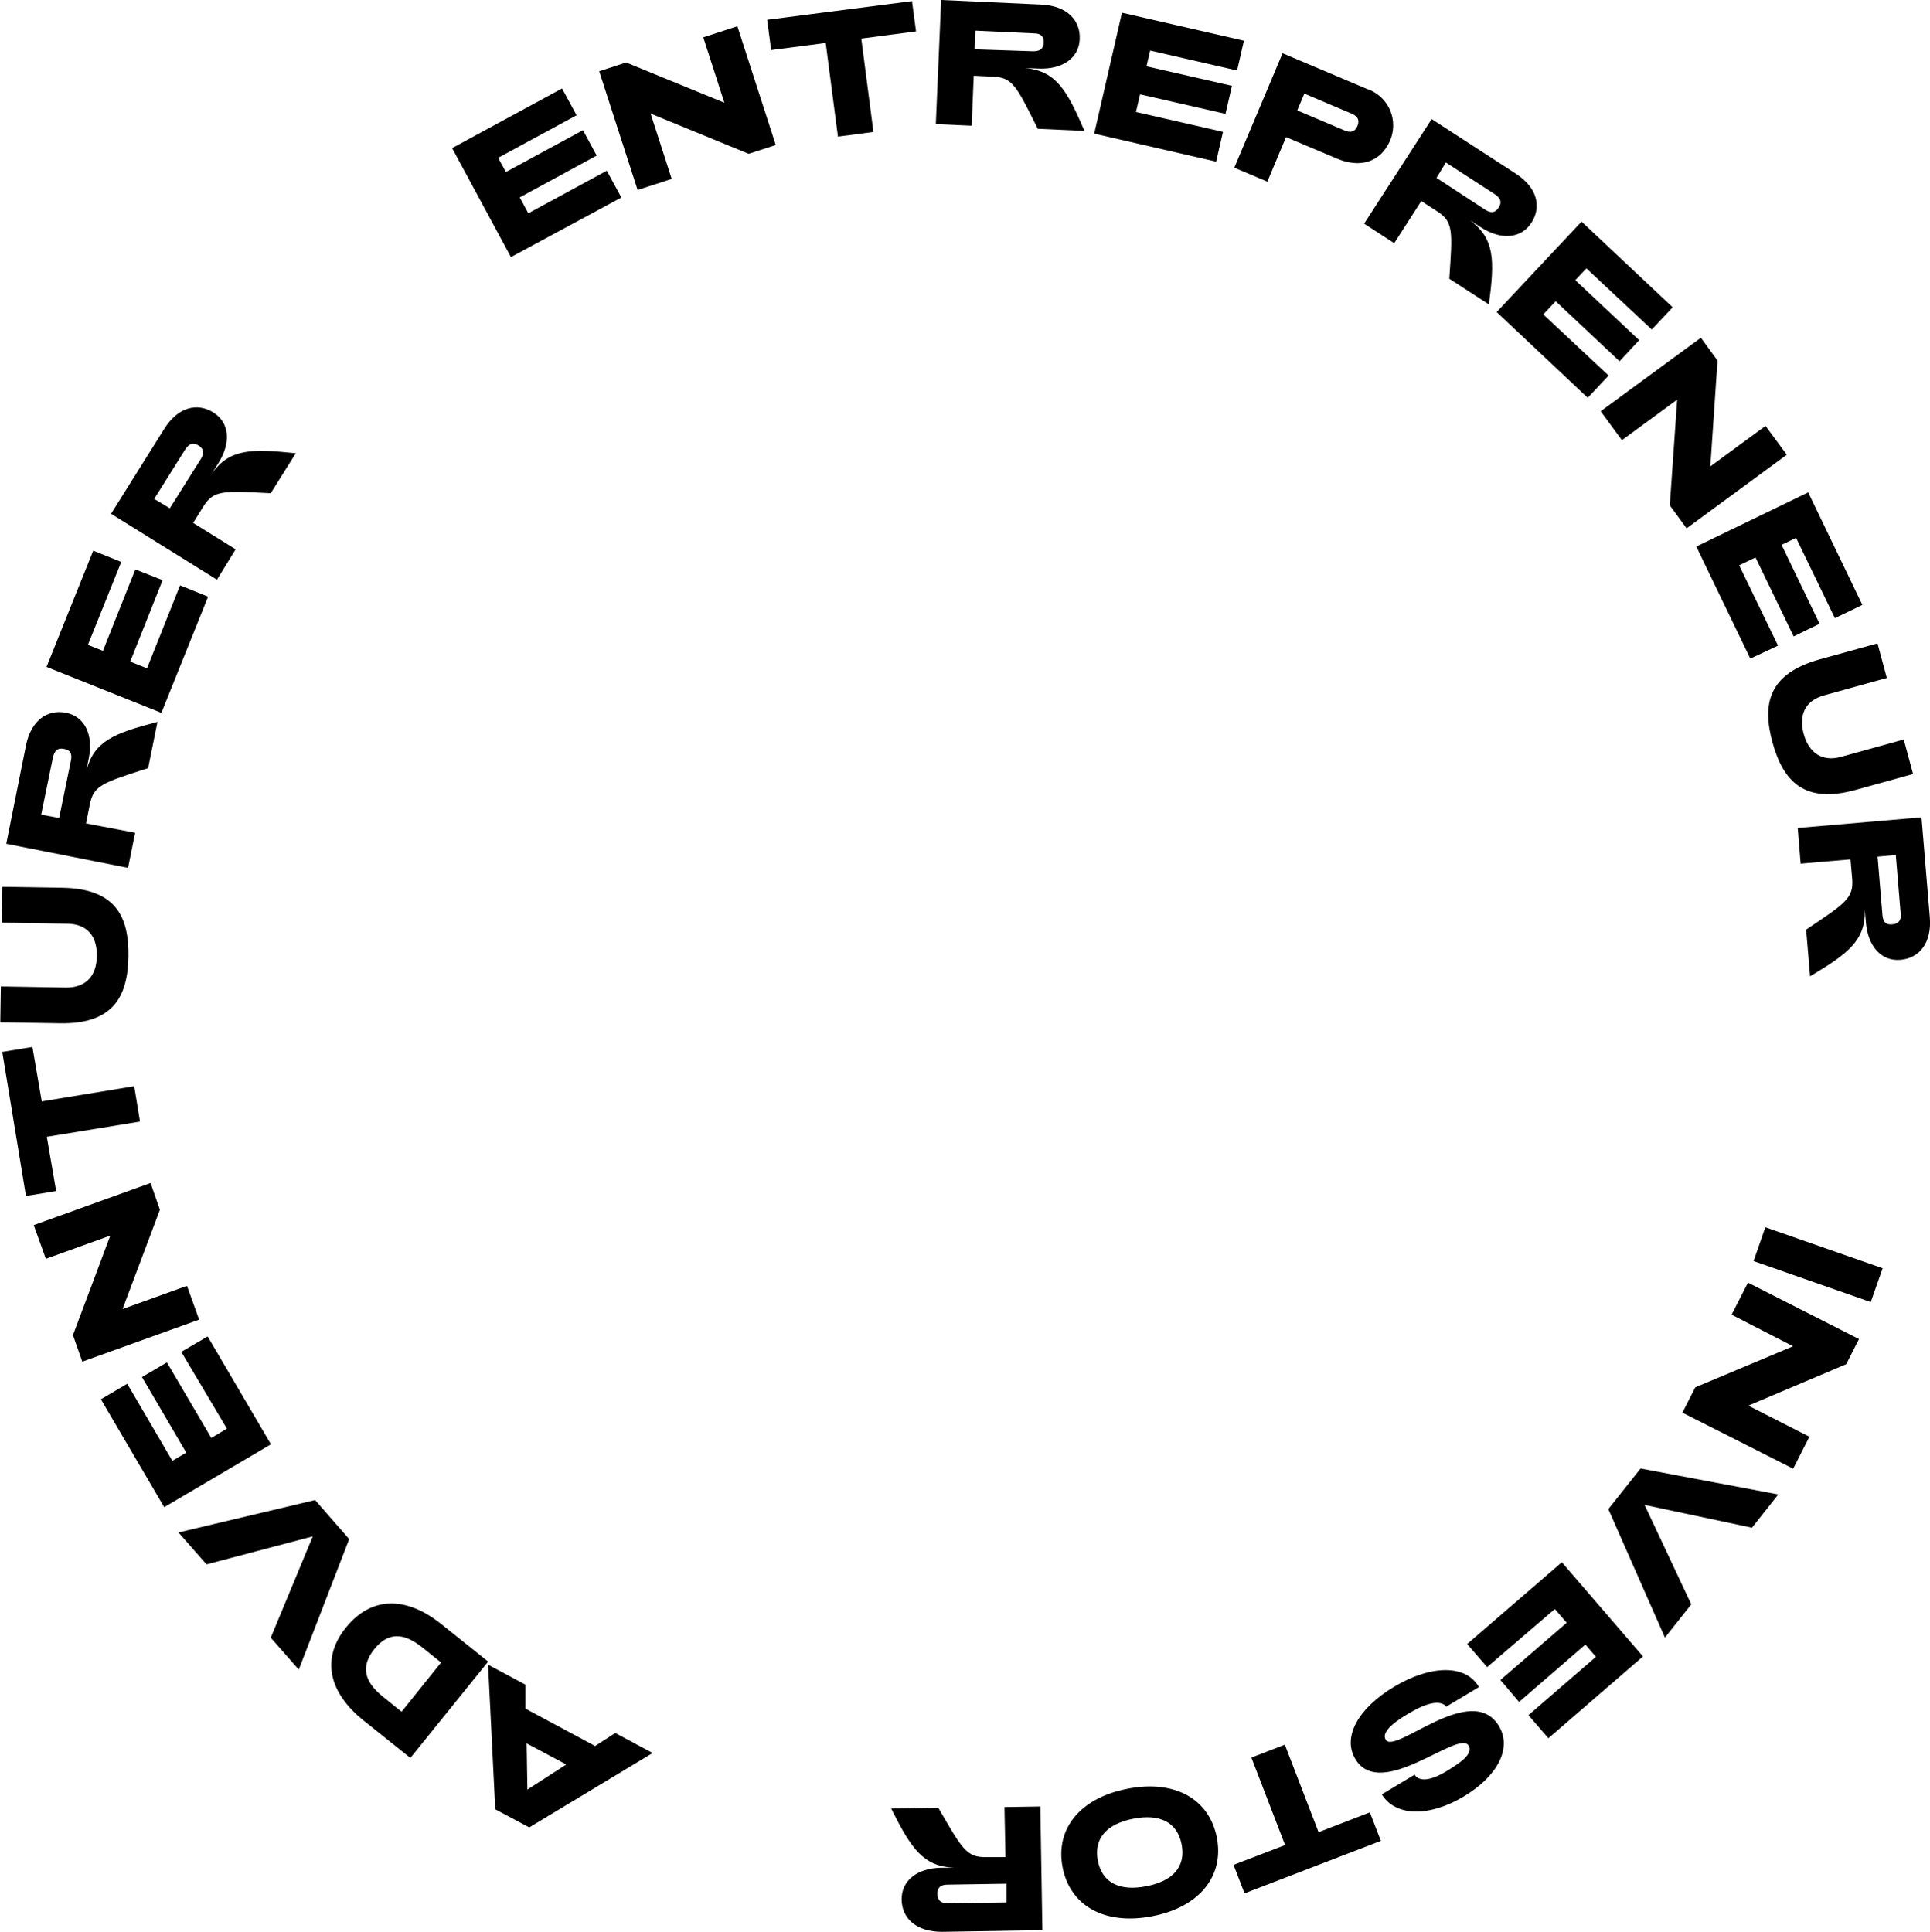
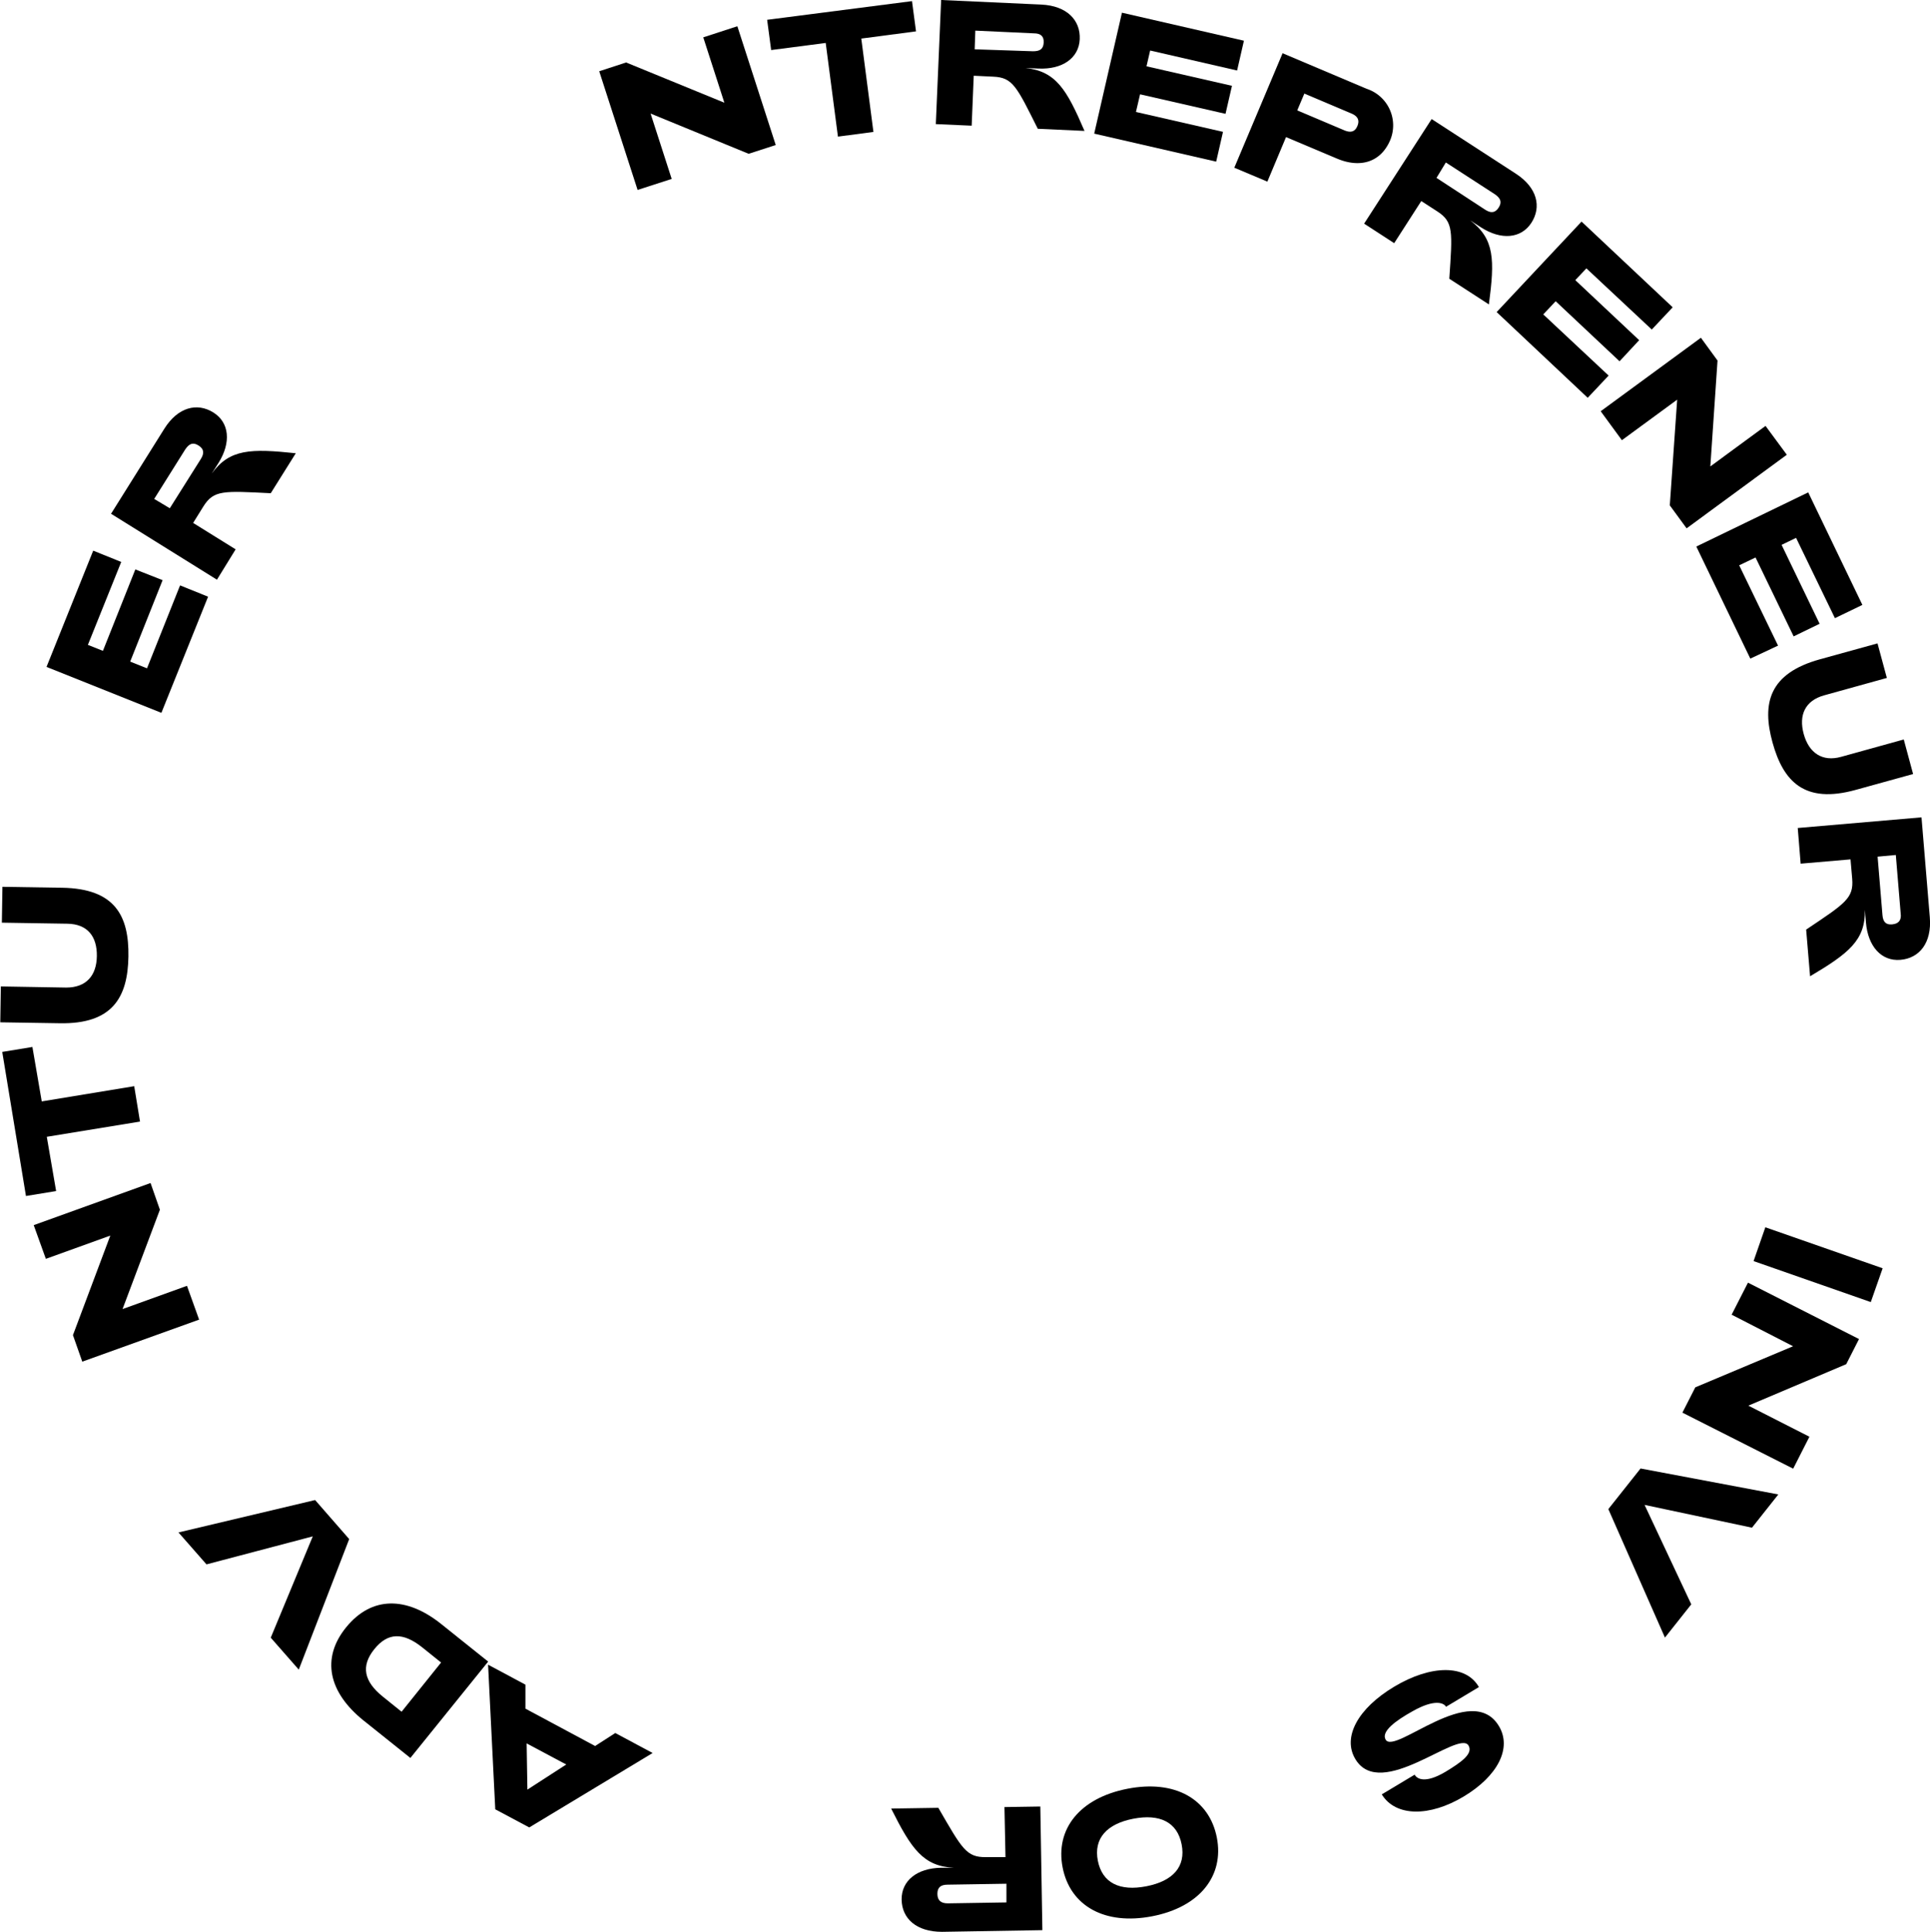
<svg xmlns="http://www.w3.org/2000/svg" id="Layer_3" data-name="Layer 3" viewBox="0 0 206.65 206.88">
  <title>TextCircle</title>
  <g>
-     <path d="M195,162.33l11.77-6.39,1.56,2.87-8.4,4.56.83,1.52,8.25-4.48,1.47,2.72-8.24,4.48.92,1.7,8.4-4.56,1.56,2.87L201.3,174Z" transform="translate(-146.59 -146.47)" />
    <path d="M210.75,154.1l2.88-.94,10.52,4.31-2.26-7,3.65-1.19L229.65,162l-2.9.94-10.5-4.31,2.26,7-3.65,1.18Z" transform="translate(-146.59 -146.47)" />
    <path d="M235,151.07l-5.84.76-.43-3.24,15.51-2,.43,3.24-5.86.77,1.3,10-3.8.5Z" transform="translate(-146.59 -146.47)" />
    <path d="M247.36,146.47l10.72.49c2.76.13,4.21,1.68,4.12,3.71s-1.87,3.26-4.43,3.14l-1.37-.06c3.26.36,4.41,2.31,6.31,6.74l-5-.23c-2.27-4.54-2.68-5.49-4.77-5.58l-2.09-.1-.22,5.35-3.84-.17Zm9.83,5.49c.72,0,1.11-.21,1.15-.92s-.34-1-1.06-1l-6.26-.29-.07,2Z" transform="translate(-146.59 -146.47)" />
    <path d="M266.72,147.83l13.06,3-.73,3.19-9.31-2.14-.39,1.69,9.15,2.09-.69,3-9.15-2.09-.44,1.89,9.32,2.13-.73,3.19-13.06-3Z" transform="translate(-146.59 -146.47)" />
    <path d="M283.92,152.17l9,3.81a4.12,4.12,0,0,1,2.53,5.48c-1.05,2.48-3.32,3-5.69,2l-5.47-2.31-2,4.77-3.54-1.49Zm6.62,8.26c.65.27,1.12.18,1.39-.47s0-1.06-.63-1.33l-5.05-2.14-.76,1.8Z" transform="translate(-146.59 -146.47)" />
    <path d="M299.88,159.22l9,5.84c2.32,1.5,2.78,3.57,1.68,5.27s-3.25,1.88-5.41.48l-1.14-.74c2.62,2,2.63,4.22,2,9l-4.24-2.75c.34-5.06.46-6.09-1.3-7.22L298.77,168l-2.9,4.51-3.22-2.09Zm5.72,9.7c.6.39,1.07.38,1.45-.21s.22-1-.39-1.43l-5.26-3.41-1,1.65Z" transform="translate(-146.59 -146.47)" />
    <path d="M315.93,170.2l9.76,9.18-2.24,2.38-7-6.55-1.19,1.26,6.84,6.43L320,185.16l-6.84-6.43-1.33,1.41,7,6.55-2.24,2.38-9.75-9.18Z" transform="translate(-146.59 -146.47)" />
    <path d="M328.71,182.64l1.78,2.44-.77,11.34,5.91-4.34,2.28,3.09-10.73,7.88-1.8-2.46.79-11.32-5.92,4.34-2.27-3.1Z" transform="translate(-146.59 -146.47)" />
    <path d="M340.2,199.2,346,211.25l-2.94,1.42-4.16-8.6-1.55.75,4.07,8.45-2.78,1.35-4.08-8.45-1.75.84,4.16,8.6L334,217,328.22,205Z" transform="translate(-146.59 -146.47)" />
    <path d="M341.47,217.07l6.15-1.7,1,3.7-6.7,1.86c-2.05.56-2.76,2.12-2.2,4.15s2,3,4,2.44l6.71-1.86,1,3.7-6.15,1.7c-5.46,1.51-7.74-.87-8.9-5.07S336,218.58,341.47,217.07Z" transform="translate(-146.59 -146.47)" />
    <path d="M352.33,234l.89,10.7c.23,2.75-1.12,4.39-3.15,4.56s-3.47-1.43-3.69-4l-.11-1.36c.06,3.27-1.73,4.66-5.87,7.12l-.42-5c4.21-2.82,5.1-3.36,4.93-5.44l-.18-2.08-5.34.46-.31-3.82Zm-4.18,10.46c.06.72.35,1.07,1.05,1s1-.46.9-1.18l-.52-6.25-1.95.18Z" transform="translate(-146.59 -146.47)" />
    <path d="M348.17,282.29l-1.27,3.62-12.55-4.39,1.26-3.62Z" transform="translate(-146.59 -146.47)" />
    <path d="M345.64,289.87l-1.37,2.69L333.79,297l6.54,3.33-1.74,3.42-11.86-6,1.38-2.71,10.47-4.4L332,287.26l1.75-3.43Z" transform="translate(-146.59 -146.47)" />
    <path d="M337,306.51l-2.82,3.56-11.5-2.44,5,10.65-2.82,3.56-6.06-13.76,3.45-4.35Z" transform="translate(-146.59 -146.47)" />
-     <path d="M322.51,323.86l-10.13,8.76-2.14-2.47,7.23-6.25-1.13-1.31-7.1,6.14-2-2.35,7.1-6.13-1.27-1.47L305.82,325l-2.14-2.47,10.14-8.76Z" transform="translate(-146.59 -146.47)" />
    <path d="M304.94,327.14l-3.52,2.11c-.24-.44-1.26-.84-3.57.47-1.8,1-3.42,2.18-2.89,3.06,1,1.63,9.2-6.35,12.13-1.45,1.4,2.35-.13,5.34-3.78,7.53s-7.29,2.18-8.77-.23l3.52-2.11c.24.44,1.09,1,3.29-.3,1.65-1,3-1.93,2.48-2.82-1.05-1.76-9.4,6-12.12,1.45-1.41-2.34.27-5.43,4.17-7.76S303.54,324.68,304.94,327.14Z" transform="translate(-146.59 -146.47)" />
-     <path d="M287.77,342.68l5.49-2.12,1.18,3.05-14.59,5.62-1.18-3.05,5.52-2.12-3.61-9.37,3.58-1.38Z" transform="translate(-146.59 -146.47)" />
    <path d="M276.88,343.25c.8,4.1-1.82,7.44-6.91,8.43s-8.79-1.1-9.6-5.21,1.82-7.44,6.93-8.44S276.07,339.14,276.88,343.25Zm-12.74,2.49c.47,2.38,2.35,3.29,5.2,2.73s4.24-2.1,3.77-4.49-2.35-3.29-5.18-2.74S263.67,343.35,264.14,345.74Z" transform="translate(-146.59 -146.47)" />
    <path d="M258.2,353.17l-10.74.18c-2.75,0-4.3-1.42-4.33-3.45s1.66-3.37,4.22-3.41l1.37,0c-3.27-.16-4.54-2-6.71-6.34l5.05-.08c2.54,4.39,3,5.31,5.1,5.28l2.09,0-.11-5.36,3.84-.06Zm-10.15-4.87c-.73,0-1.1.29-1.09,1s.4,1,1.12,1l6.27-.1,0-2Z" transform="translate(-146.59 -146.47)" />
    <path d="M203.26,342.17l-3.64-1.94-.77-15.49,4,2.14,0,2.57,7.46,4,2.16-1.39,4,2.14Zm-.28-9,.08,4.95,4.16-2.69Z" transform="translate(-146.59 -146.47)" />
    <path d="M190.53,334.73l-5-4c-3.74-3-4.6-6.65-1.87-10s6.47-3.32,10.2-.32l5,4Zm1.3-11.82c-2.08-1.67-3.72-1.63-5.17.18s-1.1,3.45.93,5.08l2,1.61,4.23-5.27Z" transform="translate(-146.59 -146.47)" />
    <path d="M178.58,325.27l-3-3.42L180.08,311l-11.38,3-3-3.42,14.63-3.47,3.65,4.18Z" transform="translate(-146.59 -146.47)" />
-     <path d="M164.17,307.87l-6.78-11.55,2.82-1.66,4.83,8.25,1.49-.88-4.74-8.09,2.67-1.57,4.75,8.09,1.67-1L166,291.24l2.82-1.65,6.78,11.55Z" transform="translate(-146.59 -146.47)" />
    <path d="M155.4,292.29l-1-2.84,4-10.66-6.9,2.49-1.3-3.61,12.51-4.51,1,2.86-4,10.64,6.9-2.49,1.3,3.62Z" transform="translate(-146.59 -146.47)" />
    <path d="M151.6,268.21l1,5.81-3.23.53-2.54-15.43,3.23-.53,1,5.83,9.9-1.63.62,3.79Z" transform="translate(-146.59 -146.47)" />
    <path d="M153,256.05l-6.38-.1.06-3.84,7,.12c2.12,0,3.25-1.26,3.28-3.37s-1-3.44-3.17-3.47l-7-.11.06-3.84,6.39.1c5.66.09,7.17,3,7.1,7.37S158.63,256.15,153,256.05Z" transform="translate(-146.59 -146.47)" />
-     <path d="M147.26,236.83l2.11-10.53c.55-2.7,2.3-3.9,4.29-3.5s2.94,2.34,2.44,4.85l-.27,1.34c.85-3.16,2.95-4,7.62-5.21l-1,4.95c-4.82,1.55-5.83,1.82-6.24,3.87l-.41,2.05,5.26,1-.76,3.76Zm6.92-8.89c.14-.7,0-1.13-.73-1.27s-1,.18-1.19.89L151,233.71l1.92.36Z" transform="translate(-146.59 -146.47)" />
    <path d="M151.57,217.89l5-12.45,3,1.21L156,215.53l1.61.64,3.47-8.72L164,208.6l-3.47,8.72,1.8.72,3.54-8.88,3,1.21-5,12.44Z" transform="translate(-146.59 -146.47)" />
    <path d="M158.48,201.49l5.7-9.1c1.46-2.33,3.52-2.83,5.25-1.75s1.92,3.22.56,5.4l-.73,1.15c1.91-2.65,4.18-2.69,9-2.18l-2.68,4.28c-5.06-.25-6.1-.36-7.21,1.41l-1.1,1.77,4.55,2.83-2,3.25Zm9.61-5.86c.38-.61.36-1.07-.24-1.45s-1-.2-1.42.41l-3.33,5.31,1.67,1Z" transform="translate(-146.59 -146.47)" />
  </g>
</svg>